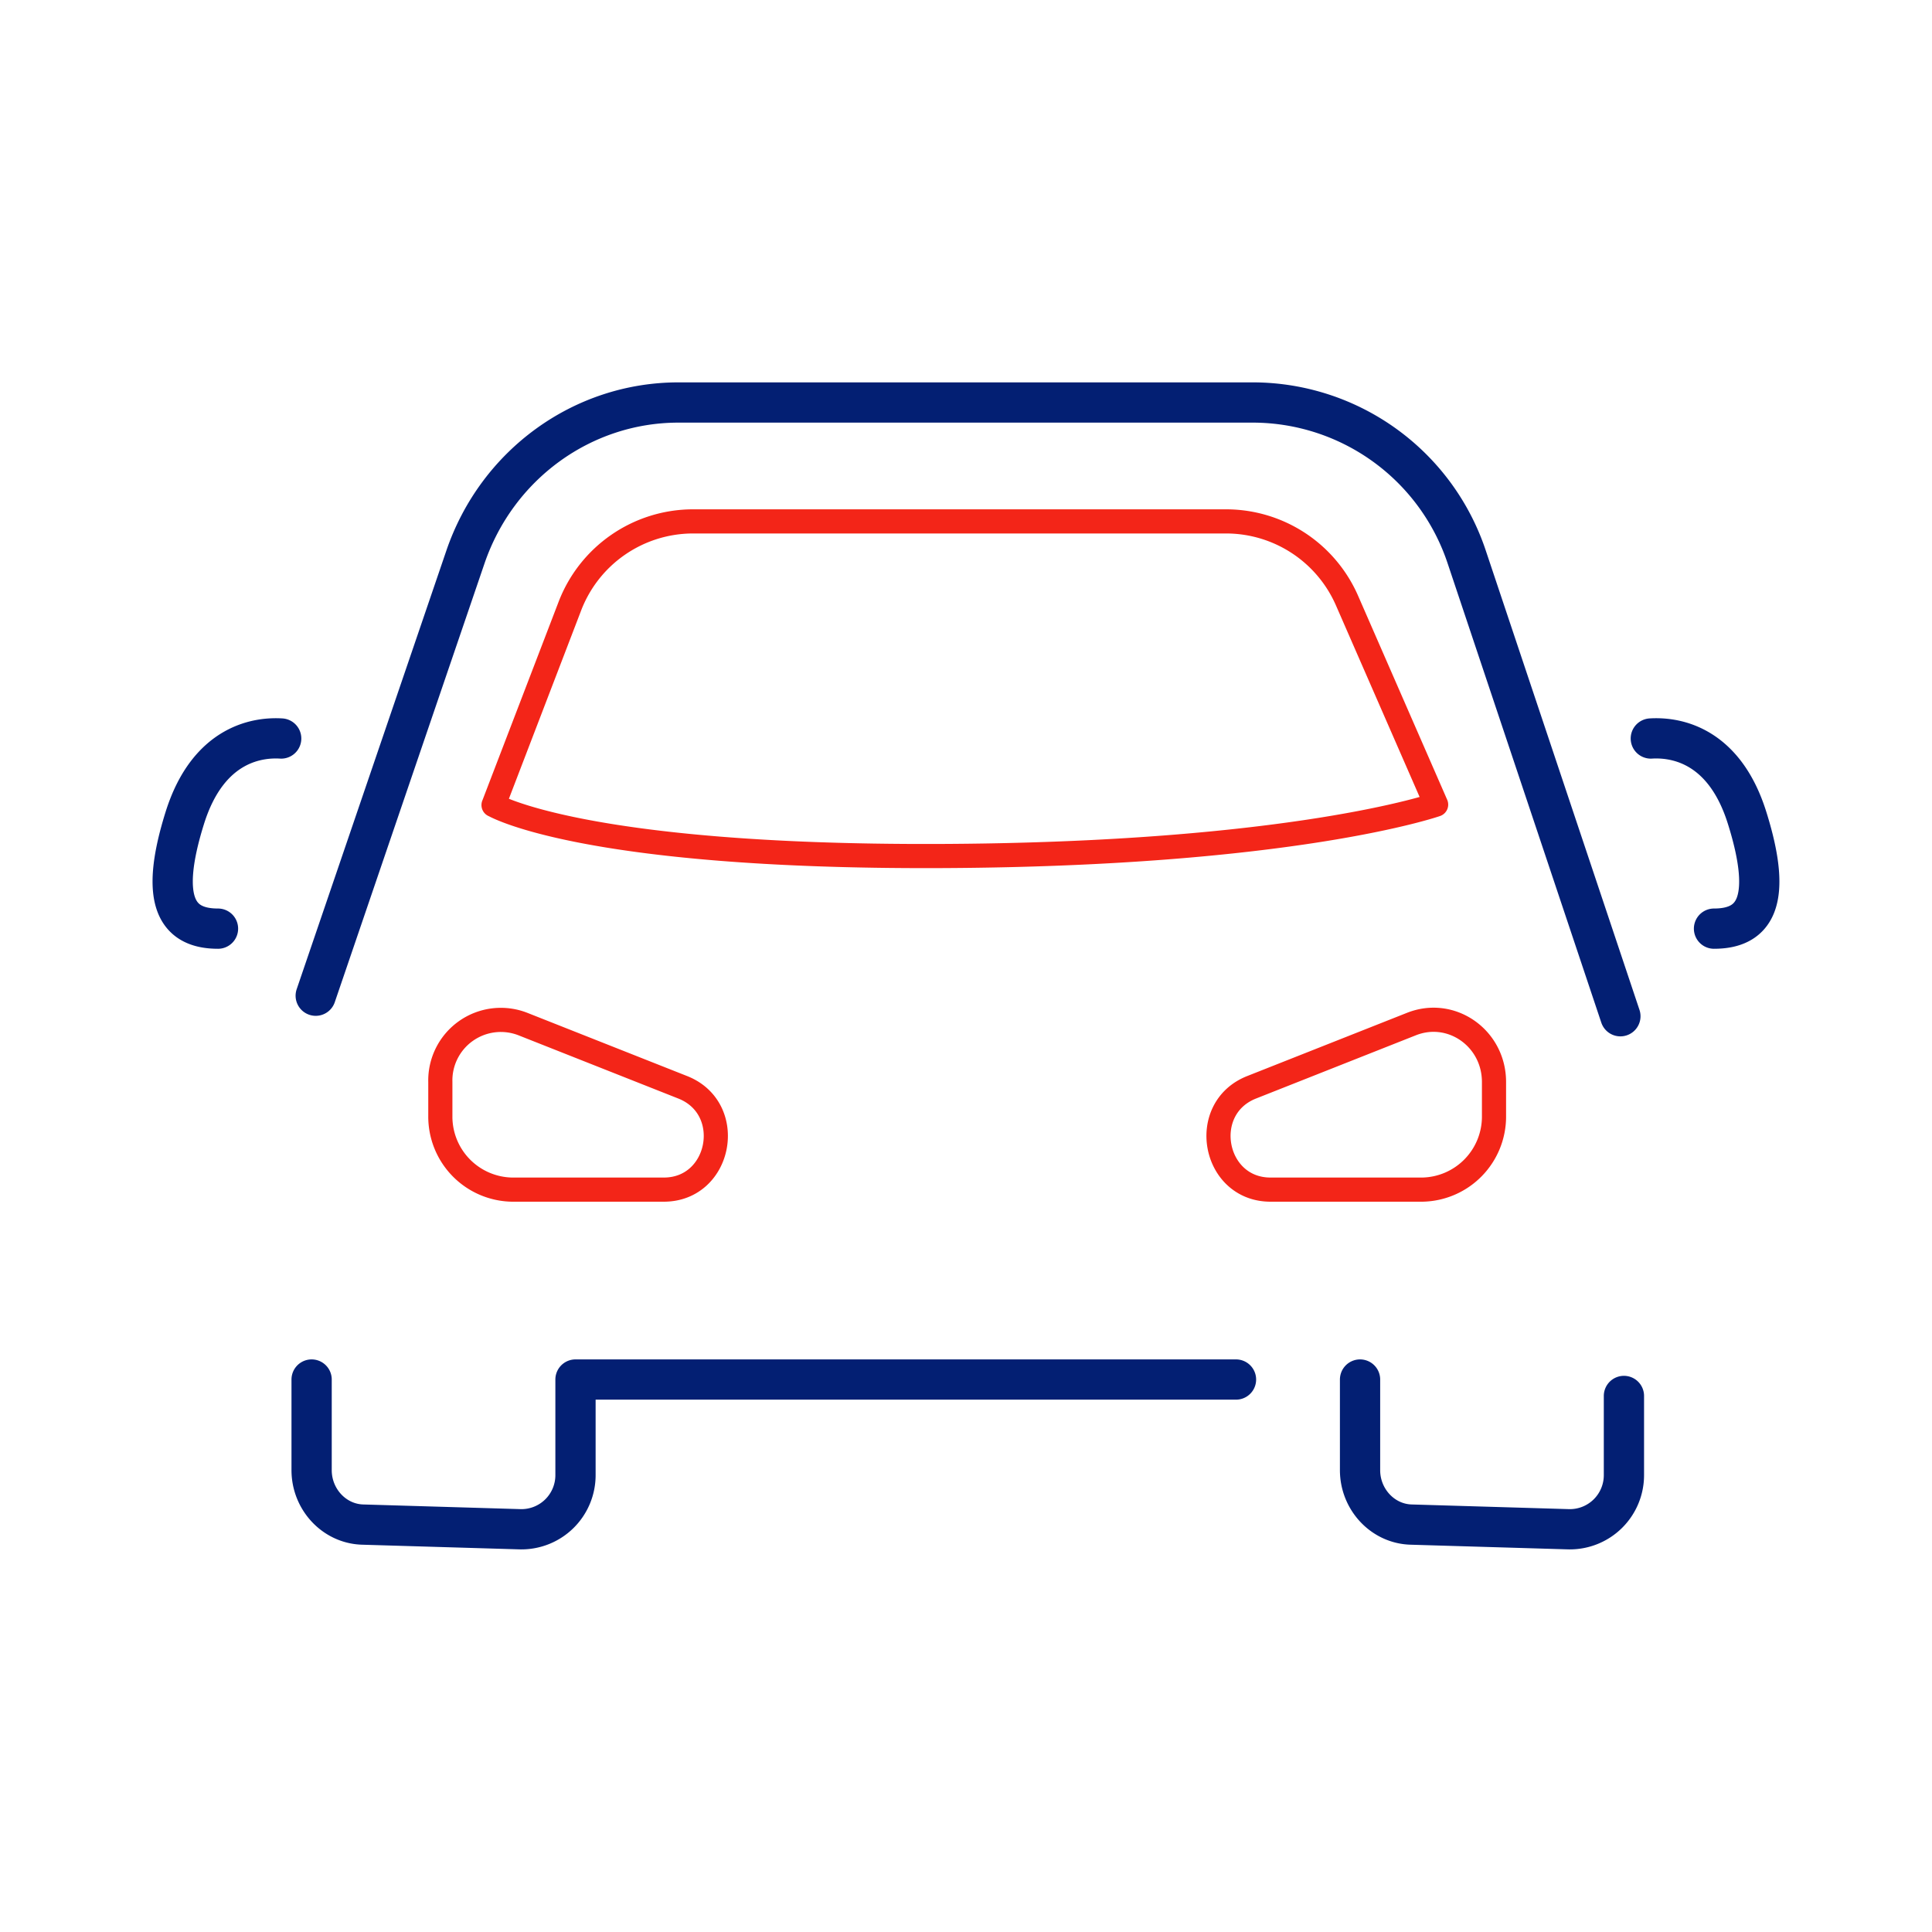
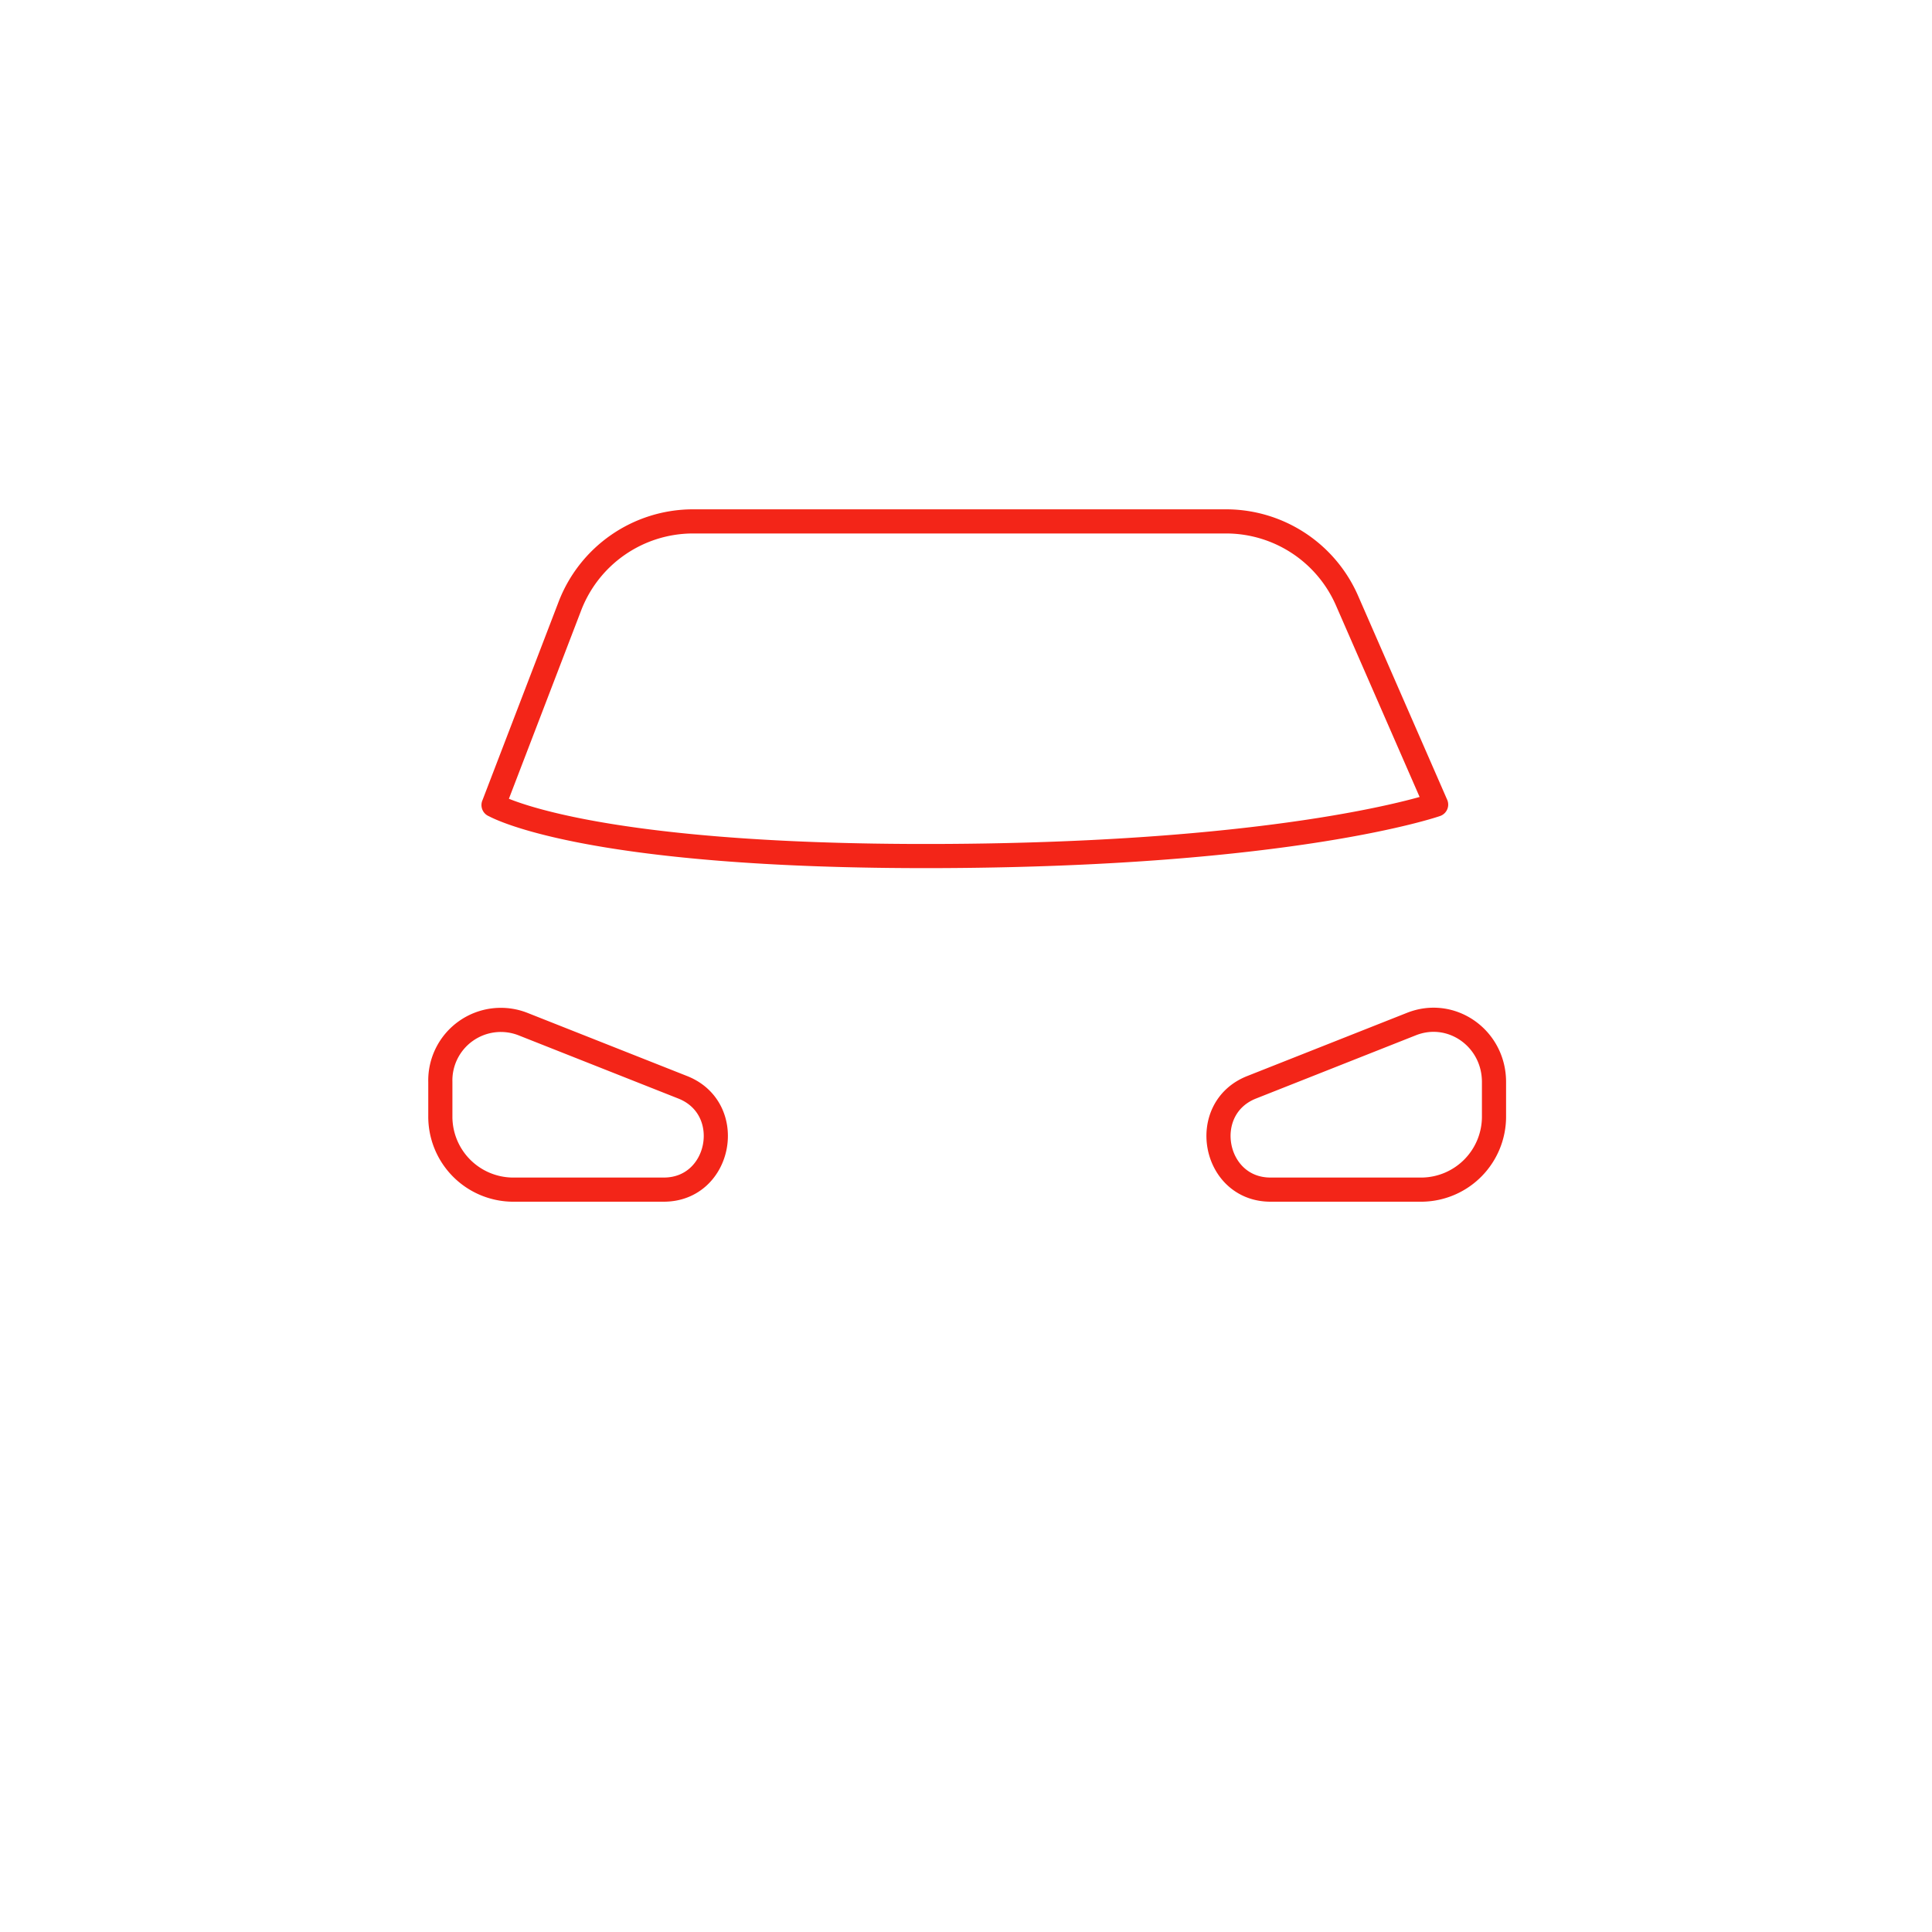
<svg xmlns="http://www.w3.org/2000/svg" width="24" height="24" fill="none" viewBox="0 0 24 24">
-   <path stroke="#031F73" stroke-linecap="round" stroke-linejoin="round" stroke-width=".5" d="M3.871 17.137v1.126c0 .364.284.669.64.676l1.955.058a.672.672 0 0 0 .683-.676v-1.184h8.205m1.541 0v1.126c0 .364.284.669.64.676l1.955.058a.672.672 0 0 0 .683-.676v-.98m-.044-4.717-1.904-5.69A2.804 2.804 0 0 0 15.579 5H8.428c-1.192 0-2.253.77-2.646 1.919l-1.86 5.45m16.585-3.195c.247-.015.901.029 1.199.995.327 1.047.08 1.367-.414 1.367M3.493 9.174c-.247-.015-.901.029-1.2.995-.326 1.047-.08 1.367.415 1.367" />
  <path stroke="#F32518" stroke-linecap="round" stroke-linejoin="round" stroke-width=".3" d="m6.131 10.001.945-2.463a1.64 1.64 0 0 1 1.526-1.061h6.636a1.64 1.64 0 0 1 1.497.988l1.105 2.53s-1.78.624-6.2.639C7.222 10.648 6.131 10 6.131 10Zm.364 2.72 1.984.785c.668.262.48 1.272-.233 1.272H6.364a.907.907 0 0 1-.894-.916v-.421a.752.752 0 0 1 1.025-.72Zm11.039 0-1.984.785c-.668.262-.48 1.272.233 1.272h1.882a.907.907 0 0 0 .894-.916v-.421c0-.545-.53-.916-1.025-.72Z" />
</svg>